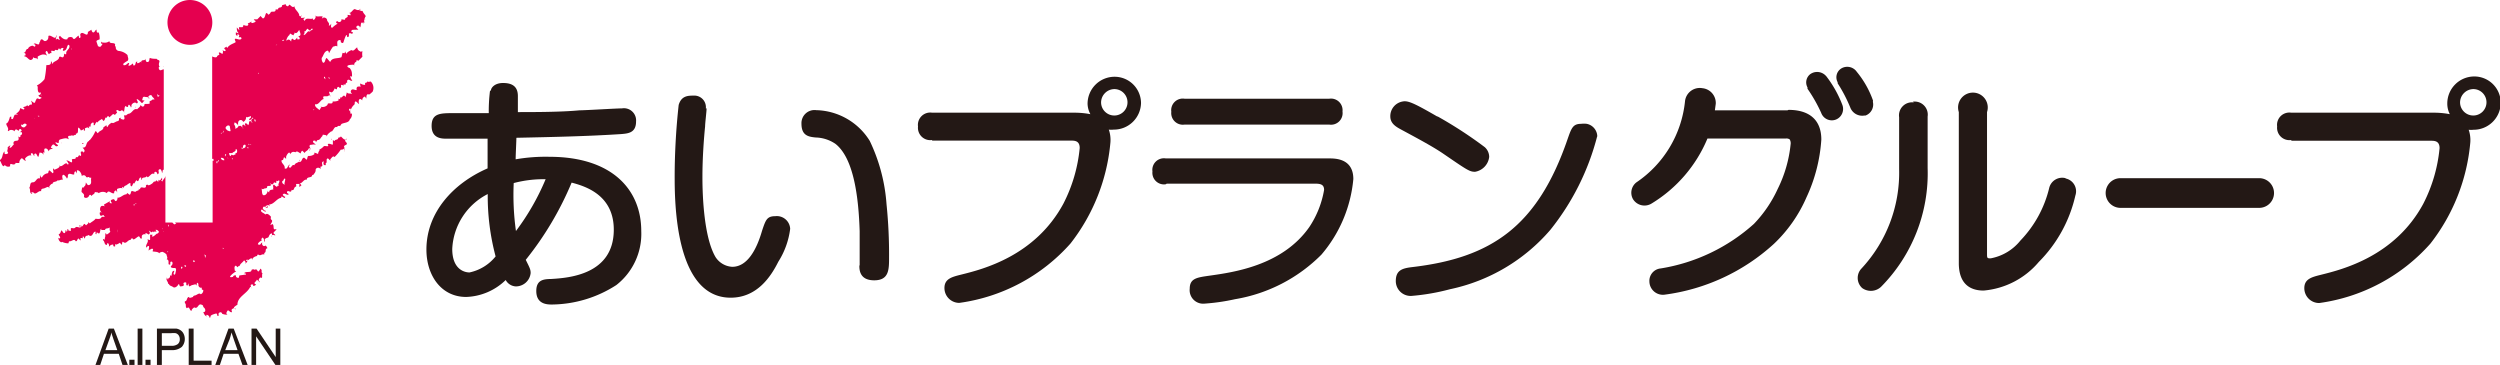
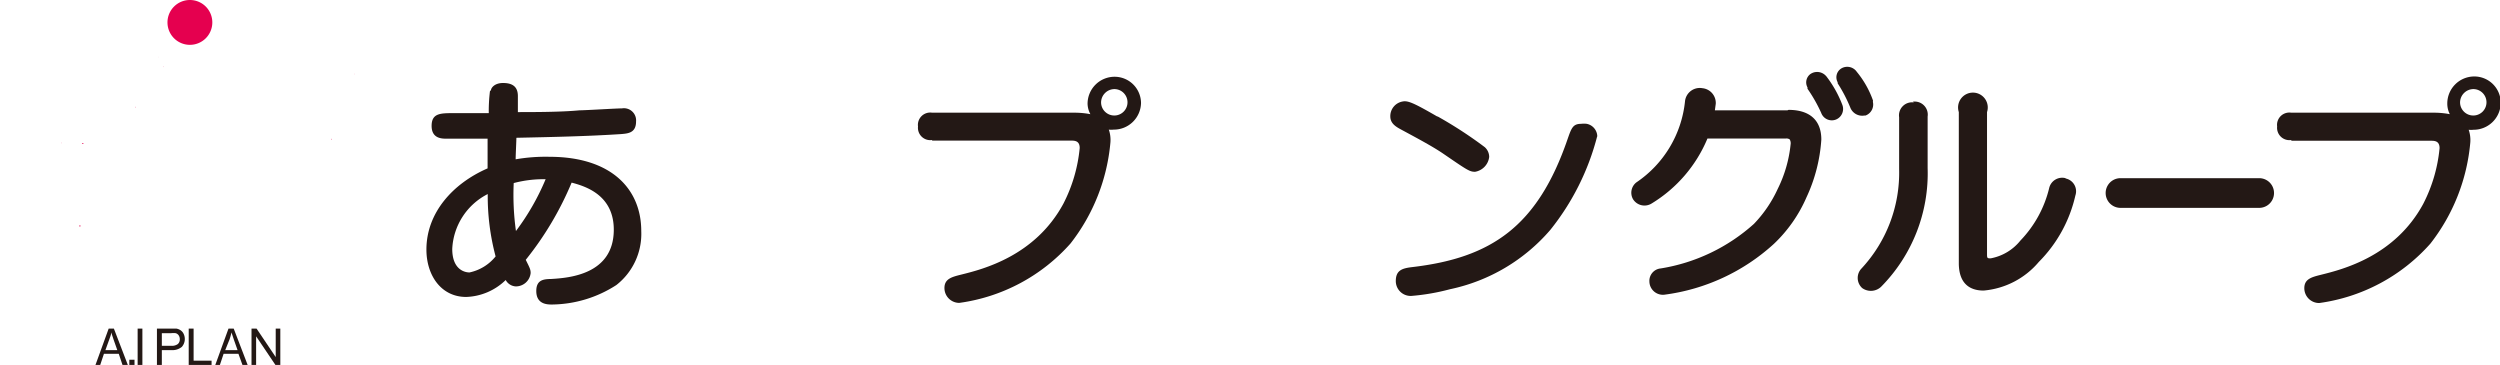
<svg xmlns="http://www.w3.org/2000/svg" viewBox="0 0 168.38 24.58">
  <defs>
    <style>.cls-1{fill:none;}.cls-2{clip-path:url(#clip-path);}.cls-3{fill:#231815;}.cls-4{fill:#e5004f;}</style>
    <clipPath id="clip-path">
      <rect class="cls-1" width="168.38" height="24.58" />
    </clipPath>
  </defs>
  <title>アセット 1</title>
  <g id="レイヤー_2" data-name="レイヤー 2">
    <g id="レイヤー_1-2" data-name="レイヤー 1">
      <g class="cls-2">
        <path class="cls-3" d="M120.39,7.43H115.5l.06-.44h0a1,1,0,0,0-.9-1.05,1,1,0,0,0-1.17.87,7.51,7.51,0,0,1-3.27,5.47.88.88,0,0,0-.23,1.14.91.91,0,0,0,1.26.28A9.3,9.3,0,0,0,115,9.33h5.28a.38.38,0,0,1,.26.06.51.51,0,0,1,.06.34,8.69,8.69,0,0,1-.87,3,8.49,8.49,0,0,1-1.6,2.35,12.32,12.32,0,0,1-6.28,3,.84.84,0,0,0-.76.88.91.91,0,0,0,1,.89,13.52,13.52,0,0,0,7.38-3.42,9.54,9.54,0,0,0,2.2-3.14,10.85,10.85,0,0,0,1-3.89c0-1.31-.79-2-2.21-2" />
        <path class="cls-3" d="M123,5.13l-.07-.07a.8.8,0,0,0-1-.07.7.7,0,0,0-.19.9.39.39,0,0,0,0,.09,10.18,10.18,0,0,1,.92,1.62.76.76,0,0,0,1,.45.77.77,0,0,0,.42-1A7.57,7.57,0,0,0,123,5.13" />
        <path class="cls-3" d="M126.15,6.82V6.77a6.36,6.36,0,0,0-1.09-1.93A.78.78,0,0,0,124,4.62a.7.7,0,0,0-.23.92l0,.07a10,10,0,0,1,.87,1.68.86.86,0,0,0,.94.49l.07,0a.79.79,0,0,0,.49-.93" />
        <path class="cls-3" d="M128.91,6.9a.88.88,0,0,0-1,1v3.49a9.47,9.47,0,0,1-2.54,6.7.92.92,0,0,0,0,1.26.41.41,0,0,0,.11.09,1,1,0,0,0,1.22-.13,10.87,10.87,0,0,0,3.13-8V7.85a.88.88,0,0,0-1-1" />
        <path class="cls-3" d="M139.12,12a.9.9,0,0,0-1.1.65,7.68,7.68,0,0,1-1.94,3.55,3.35,3.35,0,0,1-2,1.2c-.21,0-.25,0-.25-.25V7.55a1,1,0,1,0-1.9,0V17.72c0,1.61,1,1.85,1.67,1.85a5.48,5.48,0,0,0,3.72-1.93,9.22,9.22,0,0,0,2.46-4.47.88.88,0,0,0-.66-1.15" />
        <path class="cls-3" d="M142.82,14a1,1,0,1,1,0-2h9.34a1,1,0,1,1,0,2Z" />
        <path class="cls-3" d="M36.71,12.07a7.84,7.84,0,0,0-2.11.26,17.59,17.59,0,0,0,.15,3.23,16.14,16.14,0,0,0,2-3.49m-3.9,1a4.37,4.37,0,0,0-2.39,3.7c0,1.38.83,1.58,1.16,1.58a3.07,3.07,0,0,0,1.76-1.08,15.8,15.8,0,0,1-.53-4.2m.22-7c0-.13.22-.48.81-.48s1,.21,1,.88c0,.17,0,.93,0,1.08,1,0,2.92,0,4.15-.12.41,0,2.46-.13,2.86-.13a.82.82,0,0,1,.95.88c0,.78-.55.81-1,.85-2.28.15-4.7.2-7.06.25,0,.2-.05,1.18-.05,1.45A11.74,11.74,0,0,1,37,10.56c4.23,0,6.19,2.22,6.19,5a4.37,4.37,0,0,1-1.68,3.64,8.13,8.13,0,0,1-4.33,1.31c-.3,0-1.06,0-1.06-.91,0-.76.5-.8,1-.81,1.16-.07,4.22-.28,4.22-3.32,0-2.29-1.83-2.91-2.84-3.17a21.54,21.54,0,0,1-3.09,5.2c.28.56.33.66.33.89a1,1,0,0,1-1,.9.82.82,0,0,1-.68-.43A4,4,0,0,1,31.4,20c-1.71,0-2.68-1.48-2.68-3.19,0-2.48,1.78-4.45,4.12-5.47,0-1.26,0-1.39,0-2H30.07c-.3,0-1,0-1-.86s.6-.86,1.49-.86c.38,0,2,0,2.36,0A11,11,0,0,1,33,6.14" />
-         <path class="cls-3" d="M57.9,17.88c0-.37,0-2,0-2.31-.07-2.22-.38-4.9-1.63-5.88a2.47,2.47,0,0,0-1.34-.43c-.47-.05-.95-.12-.95-.93a.88.88,0,0,1,1-.91,4.36,4.36,0,0,1,3.6,2.07,11.77,11.77,0,0,1,1.13,4.27,33.21,33.21,0,0,1,.17,3.59c0,.8,0,1.53-1,1.53s-1-.73-1-1M47.59,7.3c0,.2-.1,1-.1,1.21-.08.8-.18,2.11-.18,3.4,0,.55,0,3.9.88,5.4a1.43,1.43,0,0,0,1.13.66c1,0,1.63-1.13,2-2.41.25-.75.33-1,.9-1a.9.9,0,0,1,1,.85,5.38,5.38,0,0,1-.8,2.22c-.5,1-1.43,2.42-3.21,2.42-3.77,0-3.77-6.52-3.77-8.22a45.06,45.06,0,0,1,.27-4.76c.18-.62.63-.63,1-.63a.78.78,0,0,1,.83.86" />
        <path class="cls-3" d="M75.06,6a.91.91,0,0,0-.9.9.89.89,0,1,0,.9-.9M62.78,9.43a.83.83,0,0,1-.95-.91.83.83,0,0,1,.95-.93h9.66a5.83,5.83,0,0,1,1,.1A1.55,1.55,0,0,1,73.25,7a1.82,1.82,0,0,1,1.81-1.83,1.78,1.78,0,0,1,1.79,1.78A1.83,1.83,0,0,1,75,8.73a1.33,1.33,0,0,1-.32,0,2.11,2.11,0,0,1,.11.85,12.9,12.9,0,0,1-2.69,6.82,12.22,12.22,0,0,1-7.49,4,1,1,0,0,1-1-1c0-.63.51-.75,1.15-.91,1.4-.35,4.95-1.23,6.86-4.77a10.3,10.3,0,0,0,1.1-3.75c0-.5-.35-.5-.6-.5H62.78" />
        <path class="cls-3" d="M166.59,6a.91.91,0,0,0-.9.9.89.89,0,1,0,.9-.9M154.32,9.43a.83.83,0,0,1-.95-.91.83.83,0,0,1,.95-.93H164a5.83,5.83,0,0,1,1,.1,1.55,1.55,0,0,1-.17-.71,1.82,1.82,0,0,1,1.81-1.83,1.78,1.78,0,0,1,1.79,1.78,1.83,1.83,0,0,1-1.84,1.81,1.33,1.33,0,0,1-.32,0,2.11,2.11,0,0,1,.11.85,12.9,12.9,0,0,1-2.69,6.82,12.22,12.22,0,0,1-7.49,4,1,1,0,0,1-1-1c0-.63.51-.75,1.15-.91,1.4-.35,4.95-1.23,6.86-4.77a10.3,10.3,0,0,0,1.1-3.75c0-.5-.35-.5-.6-.5h-9.38" />
-         <path class="cls-3" d="M89.52,6.65a.78.78,0,0,1,.9.86.78.78,0,0,1-.9.88H79.79a.78.78,0,0,1-.9-.86.78.78,0,0,1,.9-.88Zm-11,5.76a.78.78,0,0,1-.9-.86.78.78,0,0,1,.9-.88h11c.41,0,1.63,0,1.63,1.39A9.09,9.09,0,0,1,89,17.15a10.67,10.67,0,0,1-5.81,3,13.81,13.81,0,0,1-2.06.3.91.91,0,0,1-1-1c0-.7.48-.76,1.31-.88,1.64-.23,4.92-.68,6.74-3.27a6.46,6.46,0,0,0,1-2.51c0-.37-.25-.42-.6-.42h-10" />
        <path class="cls-3" d="M107.57,9.19a16.75,16.75,0,0,1-3.15,6.29,12.22,12.22,0,0,1-6.76,4,14.57,14.57,0,0,1-2.59.45,1,1,0,0,1-1.06-1c0-.73.43-.86,1.1-.94,5.31-.62,8.45-2.71,10.48-8.65.25-.71.35-1,.9-1a1.46,1.46,0,0,1,.38,0,.88.88,0,0,1,.71.85M96.84,7.85A28.13,28.13,0,0,1,100,9.91a.89.89,0,0,1,.3.66,1.15,1.15,0,0,1-.95,1c-.37,0-.51-.1-2.16-1.23-.75-.51-1.89-1.11-2.85-1.63-.33-.18-.7-.4-.7-.87a1,1,0,0,1,.81-1c.36-.08.73.07,2.34,1" />
        <path class="cls-4" d="M22.29,9.34a.14.14,0,0,0,.07.08.12.12,0,0,0-.07-.08" />
        <path class="cls-4" d="M17.48,17.29h0" />
-         <path class="cls-4" d="M25,5.52c-.07-.09-.19.08-.22-.06a.21.21,0,0,1-.19.12s0,.08,0,.12-.2,0-.28-.06-.06.14,0,.19l-.17,0c-.1,0-.14.09-.12.2s-.22-.05-.31,0-.14.18,0,.27a.09.09,0,0,1-.1,0c-.13,0-.19,0-.25-.08a2,2,0,0,1-.1.33c-.11-.3-.22.12-.35,0v.1c0,.07-.06,0-.11,0v.12a.75.75,0,0,1-.39.06c0,.29-.35,0-.35.23a.43.43,0,0,1-.47.12l.06.07c-.07,0-.07.11-.14.16-.12-.12-.32-.2-.29-.39.27.06.36-.31.58-.35-.16-.35.3-.05.37-.29l.08.13c0-.1-.07-.19-.08-.29s.1,0,.16,0,.17-.14.19-.23.12.08.18,0a.12.12,0,0,1,.08-.14c.07,0,.06.09.15.06s0-.15.06-.19a.13.13,0,0,1,.14.07V5.74c0-.11.12,0,.15-.06l0,0s0-.14.1-.1V5.43c.12-.17.22.07.35,0a.66.66,0,0,1-.14-.27c0-.06.08,0,.12,0,0-.19,0-.39-.12-.52,0-.08-.16-.07-.19-.16s.17-.11.31-.12.13,0,.14.1c0-.08,0-.21.09-.27s.05,0,.06,0l0-.1c.05-.07.1,0,.14,0l.27-.27a1.12,1.12,0,0,1,0-.37c-.06,0-.09.07-.17,0a.29.29,0,0,1-.18-.26c-.13.06-.23.31-.39.18-.12.06-.28.13-.33.25a.16.16,0,0,1-.06-.17l-.07.11c0,.05-.1,0-.14,0L23,3.85c-.25.12-.64,0-.76.33L22,3.9c-.13.1-.07.32-.24.33a.42.42,0,0,1-.09-.33c.13-.16.15-.43.39-.49.09,0,.08.17.11.16a3,3,0,0,1,.26-.43c.09,0,.23-.11.27,0,.07-.11-.07-.37.12-.43s.1.1.15.14.13.08.16,0,.1-.34.19-.49c.09,0,0,.13.12.14l.06-.06s0-.09,0-.14,0-.06.09-.06.1.08.16,0,0-.06-.06-.08,0-.1,0-.13S24,2,24.1,2,24,1.89,24,1.85s0-.07.06-.11.17,0,.18.11c.11-.1,0-.26.15-.35l.08.1s0-.06,0-.08.07,0,.08,0V1.48c-.07-.09,0-.17.11-.21a0,0,0,0,1,0,0s-.06,0-.1.06,0-.14.06-.21-.19-.23-.2-.41v0c0,.08-.11,0-.17,0s-.05,0,0-.06,0-.05.06,0-.1-.1-.06-.06V.62c-.1.1-.2.06-.33,0s-.28.33-.43.23l.12.08c0,.05,0,.07,0,.1L23.4,1c.1.23-.18.14-.16.33A.76.76,0,0,1,23,1.29c0,.07,0,.16-.12.19s-.1-.06-.17-.05-.08.06-.06.11.06,0,.08.06a1.62,1.62,0,0,0-.35.27c-.15,0-.05-.21-.08-.27l-.06.1a.08.08,0,0,1-.1,0c.09-.14-.11-.24-.11-.35s-.18-.22-.29-.14-.05,0,0-.09c-.17-.07-.4.07-.54-.1l.07.1a.35.35,0,0,1-.12.21s-.05,0-.06,0a.08.08,0,0,1,0-.1l0,0c-.16.12-.49-.1-.56.18l-.06-.06c-.07-.08,0-.1.06-.14s-.15,0-.23,0,.05-.15,0-.19,0,0,0,.06-.08,0-.14,0c0-.27-.31-.4-.33-.66l0,0c-.1.12-.2,0-.29-.08s-.09.11-.18.08-.12-.07-.11-.14L19,.35c0,.24-.26.08-.27.27a.18.18,0,0,1-.16,0c0,.25-.2.12-.33.19a.29.29,0,0,1-.17.18c-.24-.35-.14.25-.37.25-.06-.06-.14-.14-.14-.17l-.23.23s-.17,0-.2,0-.05,0,0,.06.05,0,.08.06-.12.11-.21.13-.08-.06-.06-.11a.51.51,0,0,1-.27.13c.05,0,.09.1,0,.16a.44.44,0,0,1-.28-.06.16.16,0,0,1-.06.16c-.07,0-.15,0-.21,0s0,.15,0,.19-.11-.11-.17-.17c0,.14,0,.31.15.39L16,2.22s-.08,0-.11-.07c0,.11-.05.25.11.25,0,0,0-.08,0-.12s0,0,.08.06,0,.12,0,.16a.18.18,0,0,0,.12,0,.09.09,0,0,1,.06.11c-.1.12-.27,0-.39,0s0,.16,0,.22-.44.16-.55.39c0,0-.06,0-.06-.08l-.13.08c-.08.1.09.09.06.19s-.2-.06-.2,0l0,0c.07.08,0,.14,0,.21s-.18-.15-.25-.07l0,.05c.11.13-.09.09-.12.2s-.24.05-.33,0l0,0v6.9l.09,0s0,.1,0,.13,0,0-.06,0v4.16H12.11l0,0s0,0,0,0h-.31s0,.05.06.06-.1.06-.12.06-.13-.12-.13-.12h-.47V11.82c0,.18-.17.27-.21.41l-.08-.08s0-.05.06,0a.42.42,0,0,0,0-.19l-.08.13s-.11.14-.16,0v.14c-.07,0-.1-.06-.13-.08s-.06.11-.12.08-.11.09-.17.13-.17.12-.26.12a.09.09,0,0,0-.15.1c-.14.18-.36-.11-.41.17-.06,0-.06,0-.08-.06v.08c0,.08-.13.06-.19.12s-.12,0-.18,0c-.22-.1-.11.15-.25.23L8.57,13l-.06.09c-.22,0-.38.25-.6.22a.27.27,0,0,1-.06.21c-.14.09-.1-.13-.23-.1s-.21.08-.12.2-.05.06-.08.06-.06-.08,0-.14L7,13.78s0,.06.06.1-.14-.05-.23,0-.15.29,0,.41c0,0,0,.05-.06,0s-.08.17,0,.23.19-.1.22,0l0,0,.07.08-.21,0v0c-.06.19-.27.15-.41.13-.11.15-.28.21-.39.32l-.11-.1c.05.11-.09.15-.14.23l-.1-.1c-.09,0-.1.17-.21.18s0-.09,0-.06c-.06.26-.3,0-.41.12s-.22,0-.31.06l0,.15c0,.06-.09,0-.14,0s0-.07-.06-.1,0,.13-.07.16,0-.06-.06-.08,0,.12-.08.18-.14-.1-.2-.16-.06.19-.17.23.08.16.06.26-.06,0-.1,0,0,.2.12.27a.07.07,0,0,0,.11,0,1.06,1.06,0,0,0,.41.1c.06,0,0-.15.12-.14s0,0,0,0c.14,0,.29-.2.39,0,.13,0,.08-.15.19-.19l.12.13c.05,0,0-.08,0-.13a.13.13,0,0,1,.17,0,.31.31,0,0,1,0-.14c.07,0,.08.1.12.14s0-.16.14-.18.13-.1.19,0v0c.22.06.22-.22.35-.27s0,.13.08.16,0-.09.08-.12c.25.25.17-.22.27-.23s0,0,0,.07l.27,0c0-.14.19-.08.27-.15s0,.14.06.21-.07.15-.17.22-.07-.06-.12-.06,0,.24-.06.31,0,0,0,0v.08c0,.08-.09,0-.12,0a.17.17,0,0,0,0,.08c.14.09.06.33.27.31v-.1s0,0,.06,0,.09.14.06.25a.33.33,0,0,1,.27-.17c.06,0,0,.09.06.12s.07,0,.09,0,0-.08,0-.12.05,0,.08,0,.17-.06.24-.12l.13.14c.05-.08,0-.17.08-.21.23.22.31-.15.53-.12l0,0s0-.05,0-.06.11-.09.15,0,.23-.1.35-.17.1.2.24.13v-.17a.19.19,0,0,1,.25-.1s0-.08,0-.1a.49.49,0,0,1,.19.1c.09,0,.14-.12.06-.21s.05,0,.08,0c.05.18.15-.08.23.06l0,.05,0,0s0-.14.12-.09,0-.09,0-.12a.2.2,0,0,1,.21.12l0,0s.05,0,0,.05-.05.09-.1.08-.2.2-.31.2,0-.07,0-.12h-.17l0,.31c0,.1-.12,0-.18,0,.12.2-.17.35-.07.58,0-.06.08-.13.15-.13s0,.21,0,.31l.06-.06c.06,0,.14-.1.21-.06s0,.11,0,.16.38,0,.45.15c0-.07.13-.09.2-.11a.63.63,0,0,1,.29.19c0,.1.11.23,0,.31.27.06,0,.43.25.35l0-.13s0-.06.08-.06.11.17,0,.27,0,.17.19.16.1.21.08.33a.16.16,0,0,1-.08.13c-.11-.09,0-.17,0-.27-.19,0-.14.21-.21.35l-.08-.06v.1c0,.06-.1.16-.19.14s-.05-.05,0-.1c-.14.17.09.32.06.45l.05,0c.06.15.18.13.28.21s.26,0,.35-.15.06.13.17.11.28,0,.18-.21a.15.15,0,0,1,.15-.06c.1,0,0,.15.08.2s.07-.08.1-.12,0,.14.08.19l.17-.09c.1,0,.23-.1.31,0s0-.06,0-.08l.06-.08a.15.15,0,0,1,.06.16c0,.09.11.22.23.17v.06c0,.08,0,.08.1.1a.28.28,0,0,1-.17.29c-.11-.13-.26.06-.39.08S13,20,13,20s-.14.05-.2.06-.06,0-.05-.06c-.2,0-.12.3-.3.29v.12c.13.1,0,.26.14.35.19-.17.16.16.31.18,0-.11.11-.18.18-.24.25.15.25-.25.46-.19s.09.12.2.21.14.31-.06.31c.07.08.08.21.21.26s0,0,0-.06.22,0,.22.17c0,0,.08,0,.07-.09s.25-.16.39-.2a.17.17,0,0,1,.06.16s.08,0,.1,0l0,0c0-.07-.05-.18.06-.22a.11.11,0,0,1,.17.08.74.74,0,0,0,.37.06c-.15-.05-.05-.2,0-.27s.16.12.26.11-.08-.15.07-.23.2-.09.2.06a.08.08,0,0,0,0-.1s-.08,0-.1,0,0,0,0-.06a.74.74,0,0,1,.23-.17c0-.55.63-.73.86-1.2.1,0,.1.09.12.12s-.07-.1-.08-.18,0-.12.11-.11,0,.06.06.09a.16.16,0,0,0,.18-.11s-.08,0-.1-.06.14-.15.16-.25l.21.19c0-.08-.12-.1-.08-.19s.09-.17.18-.12,0-.25.08-.31H17.7c-.11,0-.07-.14-.08-.22a.39.39,0,0,0-.1-.09c0,.1-.06.13-.11.19s-.12-.25-.24-.1l0,0a.18.18,0,0,0-.23,0c0,.21-.31.09-.45.18s.09,0,.08.13l-.43.06c-.06,0,0,.2-.13.16s-.12-.09-.12-.16a.16.16,0,0,0-.2.1c-.06,0-.15.05-.19,0s.25-.3.41-.37l-.1-.06c0-.11-.07-.28.08-.33L16,18l.07-.08s0,0,.06,0c.06-.18.21-.23.31-.39.05.06.15.12.08.21s.08-.06.12-.09,0-.07-.06-.1.05-.06.08-.06.05,0,0,.06.17-.13.27-.16a.22.22,0,0,1,.08.12v-.1a.48.48,0,0,1,.36-.17.07.07,0,0,1-.05,0c0-.05,0-.07.06-.1.2.13.2-.05.42,0,0,0,0-.08,0-.1.18-.08,0-.26.22-.33-.06-.05-.08-.21-.18-.15s-.24-.09-.17-.22c-.11,0-.1.17-.22.14s-.07,0-.07-.08a.42.42,0,0,1,.25-.19A.14.14,0,0,1,17.7,16a.28.28,0,0,1,.08.26s.05,0,.07,0-.06-.09,0-.16.13-.07.2-.1.07-.22.21-.27,0,.19.06.23v-.11c.06-.07.15,0,.2,0s0-.05-.08-.12.14-.19.19-.29h-.17c-.06-.1,0-.25-.1-.35-.36.19.08-.15-.06-.27s0-.19-.08-.26-.21-.23-.35-.11c-.07-.11-.43-.18-.23-.35a.89.89,0,0,0,.25.17l0-.08h-.06c-.05-.06-.13-.1-.13-.17.07-.27.26.09.33-.06s-.09,0-.12,0a.06.06,0,0,1,0-.1c.07,0,.15-.1.22,0s0-.07,0-.09c.32,0,.5-.4.81-.45l0,0c0-.21.16.05.26,0v-.1c-.07.07-.1-.06-.16-.09.1-.23.31.1.41-.06l-.12-.08c0-.31.29.11.31-.21.18.11.14-.16.26-.2s0-.13.06-.19h.21a.73.73,0,0,0,0,.21c.06-.05.07-.09.14-.12l-.12-.13c.18,0,.28-.31.47-.24v0c0-.26.36-.08.37-.33l.07,0c.06-.09.17-.19.16-.33s.22-.23.33-.06c0-.07,0-.11,0-.17.26,0,0-.23.15-.33s-.05.18.12.23,0-.17.14-.16L22,10.74c.1-.2.19.11.27.06v0h0s-.06-.05,0-.1.16-.25.26-.12a2.89,2.89,0,0,0,.42-.5c.07,0,.17,0,.22-.08.15.09,0,.13,0,.23h0a.4.4,0,0,0,0-.35c0-.08.1-.1.17-.15s0-.08,0-.1l0,0c0-.06-.12-.1-.09-.18s.08-.1.13-.11l0,0-.06.06c-.15.05-.27-.14-.37-.22v0c0,.08-.11.07-.17.1,0,.18-.23.08-.25.23a.31.31,0,0,0-.11-.07c0,.08,0,.17,0,.27s-.22-.09-.35,0v0c.15.26-.19.06-.27.15s-.15.14-.26.2,0,0,0,.07l0,0a.06.06,0,0,1-.05,0c0,.08-.08.16-.06.22s-.15-.06-.24-.06,0,.05,0,.08a.56.56,0,0,1-.42.13c-.09.06-.05.19-.12.26l-.16-.14c-.17,0-.13.25-.29.29s0-.13,0-.17h0c0,.25-.32.18-.37.39-.21-.1-.21.31-.38.11a.25.25,0,0,1,.09-.15c-.18,0-.15.36-.37.25.06-.24-.29-.36-.19-.56,0,0,.07,0,.08,0l.07-.2.14.12c0-.05,0-.12,0-.14s.08-.23.21-.29a.36.36,0,0,1,.08.12v0c0-.07.12-.18.23-.16s.14,0,.12.08h0v-.06h0c.11-.13.23.06.35.08a.21.21,0,0,1,.1-.18l.17.16c0-.12.23-.16.26-.31a.16.16,0,0,1,.11,0c0,.1-.09.07-.09.15s0,0,0,0,.17-.1.07-.21a.15.15,0,0,1,0-.18c.11,0,.28-.07.37,0,0-.09-.11-.09-.15-.17s0-.12.06-.12.1,0,.11.08.07-.12.14-.12v0c.15,0,.18-.15.27-.23s0-.15.14-.12.19,0,.19.14c0-.17.18-.27.29-.37l0,0c.09,0,.05,0,.12-.08s.12-.26.27-.21l.08-.08s.09,0,.14,0L23,8.35c.19-.1.5-.07.56-.31l0,0a.44.44,0,0,0,.14-.39s-.08,0-.1,0a.73.73,0,0,1,.26-.6c.06-.06,0-.17.07-.21s.17.13.26.17a.41.41,0,0,1,0-.31c.1-.07.14,0,.21.06a.25.25,0,0,1,.1-.22c.09-.08.11,0,.15.08s0-.19.08-.25.09,0,.12,0,.17-.12.25-.2A.61.61,0,0,0,25,5.52m-2.13-.74h0s0,.05,0,.06Zm-.74.43c.06,0,.07.05.09.08v0c-.05,0-.11,0-.09-.12m-.3,0c.1,0,.05.12.1.16s-.15-.06-.1-.16m0,.33v0h0s0-.06,0,0m2.08-3.57h0V2h0ZM7.54,15.82h0v-.08h0Zm.37-.16a.53.53,0,0,1,0-.21Zm1.18-1.74S9,13.84,9,13.8s.12.11,0,.12m.17-.21c-.07,0-.09.1-.17.07s.09,0,.13-.09l0,0s.08,0,.06.06m.29-.18,0-.06h0ZM11,15.45c-.07-.05-.13,0-.19,0s-.13,0-.18,0l0,0,0,0c0,.07.08.06.14.06s.07-.09.1,0l.07-.12c.06.05,0,0,0,.08s.14.09.08.14M11.27,17l0-.07.07,0Zm.05-1.74v-.15l.06.11Zm0,3.61-.05-.08.07.06Zm1-.78s-.1,0-.12,0l0-.12h0l0,0v0s0,0,.06,0,0,.08,0,.13m.23-.13h0s-.11-.05-.06-.1a.16.16,0,0,0,.1,0s0,.07,0,.08m.6-.31h0a.23.23,0,0,1-.13,0c.05,0,0-.14.06-.12s0,.1.07.1h0l0-.08,0,.08h0m.7-.26c-.06-.08,0-.07-.05-.17s.05,0,.07,0,0,.06,0,.08h0Zm.78-13.08v0l0,0,0,0v0a0,0,0,0,1,0,0m-.06,12.77V17s0-.06,0-.09,0,.1,0,.15M14.63,11c-.11,0,0-.17-.08-.25a.1.1,0,0,0-.05,0,.08.08,0,0,1,.05,0c0,.06,0,.14.14.13V10.8l.06,0c0,.1-.11.08-.12.17m.29-6.36h0s0,0,0,0l0,0h.07m-.07,4.32s0,.06,0,.08h0s-.1,0,0-.08m.09,7.85,0-.1.06.06Zm-.13-6.15v0c.08,0,.21,0,.23.16a.2.2,0,0,1-.23-.12m.11-1.72c0-.07.16-.11,0-.16,0,0,.09,0,.1.08Zm1.71-4,0,0a0,0,0,0,1,0,0l0,0s-.06,0,0,0M15.47,8.47l.06.35a.07.07,0,0,1-.1,0c-.1,0-.18-.09-.23-.17s.15-.29.27-.16m-.35,1.9h.12l-.08.15a.33.33,0,0,1,0-.15m.21.31-.11-.16.11.14Zm.24,0,0,0,.06-.06s0,.08,0,.1m.19-.33a0,0,0,0,0,0,0l0,0c-.13,0-.11.11-.25,0l-.1.11a.36.36,0,0,1-.08-.21l.22,0c.05-.09.18-.08.19-.16s.05,0,.06,0v0h-.06c0-.06.06-.12.1-.09s.07.29-.08.25m0-1.55c0-.07,0-.25-.06-.33s0-.12,0-.19a.57.57,0,0,1,.26.23c0,.16-.2.14-.24.29m.33,1.51h0v-.08h0Zm0-.1s0,0-.06,0,.11,0,.16,0-.06,0-.1,0m.08-.27.06.08v.06Zm.31,0-.1.08s0,0,0,0l0,0,0,0-.06,0h0l0,0s0,0-.06.05,0,0,0-.07h0l0,0,0,0c.09,0,0-.14.11-.2s.14.06.1.12m.12,0c0,.09.08,0,.08.08s-.1,0-.08-.08m.27-.14a.39.39,0,0,0-.21,0V9.67c.06.12.23-.06.21.13m.2,6.75,0-.08,0,0Zm0-8.48c0-.07-.13-.13-.18,0s.06.14.06.22l-.16-.16a.25.25,0,0,0-.07.22c-.09,0,.05.1-.08.07a.15.15,0,0,0-.16-.11c-.08,0,0,.15,0,.19s-.09-.14-.17-.1,0,.12-.06.16.08,0,.08.08-.12-.22-.24-.16-.12-.16-.09-.27.22-.22.33,0a.33.33,0,0,0,.19-.35c.06.09.16,0,.22,0s.07-.1.11,0-.14.11-.11.2.18-.08.25-.16v0s0,.2.14.14a.12.12,0,0,1,0,.17m.25,1.49h0v-.1h0Zm0-4.81,0,0,0,.07s0,0-.06,0m.23,9.58,0,0,0,0Zm2.31-2.48h0c0,.06,0,.09-.06.13l0,0,.1-.06Zm-.27.7h0v.06h0ZM19,12.19c.14,0,.08-.16.18-.16s-.07.31,0,.43c-.07-.07-.22-.1-.16-.27M18.61,3h.06l0,0,0,0-.08.06a.06.06,0,0,0-.05,0s.11,0,.09-.1m.16,9.18c.1.12-.12.26,0,.37,0,0,0,0-.06,0s-.06.05-.06.08a.41.41,0,0,1-.21-.16c-.14.05,0,.2-.08.31l.06,0c-.09.06-.33,0-.31.23,0,0-.06-.06-.1-.09s0,0,0-.08l0,0c0,.12-.07.34-.25.35s-.11-.35-.18-.52c0,.07.08.15.16.09s.23,0,.23-.13.22,0,.27-.14l-.08-.1c.07,0,.09.1.18.06s.07-.19.16-.1l.09,0s0-.1,0-.13.09.05.12,0M19,2.79c0-.07,0-.05.06-.1s0,0,.06,0-.06.09-.12.06M19.89.68V.79h0Zm.17,4.94h0s0-.06,0-.08Zm.1-3.12c0,.05.06.09,0,.15l-.14,0s0-.08,0-.12-.17.32-.29.08c-.15,0-.1.18-.12.18s-.06-.1-.15-.12-.11.05-.16.06.07-.31.2-.37l0,0s0-.07.05-.1a1.23,1.23,0,0,0,.22.12c0-.08.1-.11.06-.2.15.15.25-.09.33-.17,0,.12.22.41-.08.43m.68,2.89h0V5.33s0,0,0,0V5.23s0,0,0,.06v0h0ZM21.07,2c-.13,0-.18.19-.31.1l-.25.27c0-.09-.06,0-.06,0a.21.21,0,0,1,.06-.13l0-.16s.05.06.08,0,.07-.1.11-.14.11.16.22.1c0-.08.17-.21.13,0m.06,5.39,0-.06h.06Zm2.48.12c0-.08-.15-.15-.05-.22s.12.14.05.22" />
        <path class="cls-4" d="M21.18,1l0,0,0,0" />
-         <path class="cls-4" d="M4.22,12.11c0-.12-.06-.21,0-.31s.23.1.29.23a.26.26,0,0,0,.06-.21c.06-.25.33,0,.43-.08l0,0c0-.07,0-.15.06-.19s.08.09.12.13l0-.19c0-.05.08,0,.13,0a.55.55,0,0,1,.2.37.17.17,0,0,1,.29.06c.06.05.14,0,.19,0l.06.06,0,0a.11.11,0,0,1,.1,0c-.06.14.06.36-.1.46s-.2-.09-.27-.15,0,0,0,0,0,.19-.08.25l0,0c-.06,0,0,.06-.06.08s-.07,0-.09,0-.05.18-.06.27.21.15.17.31.25.18.33,0,.16,0,.2,0c0-.11.19-.1.19-.25a.13.13,0,0,1,.1,0l0,0c.07,0,.11,0,.17.06a.47.47,0,0,1,.55,0c.11-.28.31.08.49,0l0-.12s.06,0,.09-.06.08.07.1.12,0-.15,0-.2.2-.09.31-.09.05,0,0,.07l.06-.15s.06.06.1.06v-.06s.07-.08.11-.08.19-.14.28-.17,0,.15.09.21.1-.21.2-.21.05,0,0,.05l.15-.25c.19.21.14-.12.27-.17s0,.16.1.15c0-.23.27-.09.33-.25l.06.08v0c.17-.06.26-.33.45-.22,0-.07,0-.15.08-.15s.13.1.13.17c.23-.08-.07-.31.2-.35a.39.39,0,0,1,.11.27c.07-.07,0-.22.12-.23V4.67c-.11,0-.24.14-.31,0s0-.2.1-.22a.13.13,0,0,1-.1,0,.37.37,0,0,1,0-.23c.08-.22-.11-.14-.17-.26a0,0,0,0,1,0,0c-.17,0-.31,0-.46-.06v0c-.05.1,0,.32-.22.27a.47.47,0,0,1-.08-.23c0,.22-.29,0-.27.27,0,0-.08-.07,0-.1s-.13.12-.21.14-.09,0-.06-.1c-.16,0-.08.18-.19.25S9,4.3,8.92,4.28a.39.39,0,0,1-.23.15c-.12-.05.05-.09,0-.17s-.16.12-.28.13-.09,0-.11-.09a1.26,1.26,0,0,1,.29-.2c.11-.13,0-.26,0-.39A1,1,0,0,0,8,3.43c-.07,0-.19-.08-.2-.19l0,0s0-.14-.06-.14c.1-.33-.38-.08-.37-.33A.5.5,0,0,1,7,2.87c-.07,0-.16,0-.19-.08h0v.15h0l.06,0s.06,0,0,.08-.1.17-.2.12-.06,0-.08-.06-.06-.18-.09-.27.12-.12.21-.16a1.15,1.15,0,0,0-.06-.46l-.11,0A.29.29,0,0,1,6.51,2c-.11,0-.12.22-.26.18A.26.26,0,0,1,6.16,2l-.24.15c0,.4-.28,0-.44.08s0,.23-.08.31-.09-.08-.1-.13-.17.13-.25.19-.14,0-.16-.06-.34-.09-.35.1c-.2.07-.39-.1-.5-.23l-.08.08L4,2.63c.09.21-.18-.17-.22.06-.07-.11.08-.21,0-.33,0,.44-.33-.06-.52.06,0,.11,0,.26-.16.33s-.18-.1-.29-.1-.09.17-.16.22c0,.27-.24,0-.35.07s.11,0,.08.14-.12,0-.19,0-.28.07-.3.21c-.2,0-.13.3-.29.24,0,.05.15.05.12.15s0,.06-.08.06v.06c.2,0,.31.3.47.23s.07-.12.15-.17c.07.11.21,0,.28.15V3.81a1.05,1.05,0,0,1,.33-.14c.1,0,.26,0,.29.1,0-.12-.15-.21-.06-.31s.11.13.2.19l.07-.07s.05,0,.08,0,0-.09,0-.14.13,0,.22,0c.06-.21.21.08.27-.16.09-.06.11.13.12.06s.11-.12.19-.11-.06.12,0,.19c.28,0,.23-.3.35-.41l.08.06s0,0,0,.06h0c0,.19-.23.27-.22.45s-.1,0-.13.05,0,.16-.08.22-.18-.1-.27,0c0,.22-.33.26-.43.41s0-.13-.12-.12V4.2c0,.22-.22.17-.31.19A6.31,6.31,0,0,1,3,5.33a1.58,1.58,0,0,1-.52.43.15.15,0,0,1,.06.15c0,.12,0,.42.21.31,0,0,0,0,0,.06s-.06.13-.15.12c0,.17.16.1.21.21l-.06,0c-.08.17-.22-.07-.29.06a.84.84,0,0,0-.1.23c-.08.08-.19-.07-.25-.11s.11.18,0,.27c-.17-.08-.16.24-.29,0,0,.12-.18.11-.27.17l.09.06c0,.19-.18,0-.29,0,0,.19-.16.27-.25.37s.06,0,.08.06-.1,0-.16,0S.91,7.94.87,8A.08.08,0,0,1,.76,8c0-.06,0-.09,0-.13s-.05,0-.08,0-.08.4-.26.45c0,.15.17.28.12.44s.1,0,.14,0a.31.31,0,0,1,.33.12c-.06-.06,0-.12.06-.17a.3.3,0,0,1,.17.11l.08-.13c.07,0,.1,0,.14.11l-.14.12c.06,0,.1-.08.14,0a.11.11,0,0,1-.1.18c.11.1-.13.16,0,.19l0,0a.57.57,0,0,0-.12-.1c0,.1.08.28-.13.29s-.23.13-.18.26c-.13.09-.11.16-.23.21s0-.11,0-.17l-.18.13s0,.1,0,.12-.06.14,0,.21,0,.13-.13.14-.07-.15-.08-.18c-.19.14-.09.49-.35.59.14.12.13.32.27.41l.1-.08a.29.29,0,0,0,.35.08v-.06c0-.21.17,0,.31-.08s0-.07,0-.08.21,0,.31,0a.36.36,0,0,1,.18-.33c.08.08.13.11.21.18s0-.09,0-.14.25-.29.43-.21l0,0s-.09-.12,0-.16.13.14.19.2l0-.14c.16-.14.17.14.27.19a1.47,1.47,0,0,0,.08-.29c.09,0,.22,0,.26.16,0,0,0-.11,0-.16s0-.05.06,0S2.9,10,3.06,10s.15.11.24.19c0-.17.16-.12.23-.19s-.07,0-.1-.06a.42.42,0,0,1,.14-.21c.15,0,.14.17.29.11s-.12-.14-.12-.23.13.07.22,0V9.57c0-.07,0-.16.13-.19s.41-.13.51,0c.06-.06-.06-.13,0-.2s.18,0,.25-.08c.09.12.16-.07.26,0V9c.22,0,.1-.31.17-.41a.37.37,0,0,1,.16.19s.1,0,.15-.06.06,0,.06.08c.17,0,0-.13.1-.17s.16-.08.23,0,0-.08,0-.1.06,0,.1,0,0-.18.08-.22.11-.13.15,0-.06.07,0,.12h.08a.36.36,0,0,1,.14-.23l.06.06c0-.12.17-.16.25-.24a.14.14,0,0,1,.1.12c.12,0,.12-.13.17-.23.08.07.06,0,.12-.06s.12,0,.13.06l.22-.2c.07-.09.13.08.19,0s.09-.09.12-.12l-.06-.13c.09-.15.19.1.31,0s.17.08.27.11l-.07-.07c.08-.11,0-.31.15-.37,0,.08.08.07.14.07a.13.13,0,0,1,.06-.15.38.38,0,0,1,.13.19c.07-.07,0-.13.06-.21s.21-.19.33-.06c.16-.08,0-.18,0-.27s.23.11.31.21.14-.12.24-.15l-.16,0a.08.08,0,0,1,0-.1s0-.17.14-.14.25,0,.35.1v0H10s-.05-.07,0-.12a.19.19,0,0,1,.2-.09c.06.14.15.16.21.29l-.14,0,0,0c-.05.1-.25.08-.19.21s-.23.07-.35.1a.15.15,0,0,1-.06.15c-.09.07-.16-.05-.21-.09,0,.13-.14.19-.22.29-.24-.08-.32.21-.52.29a.34.34,0,0,0-.22.12c-.06,0-.08,0-.13,0s.05.17,0,.25-.14,0-.22,0-.05,0,0-.06-.1,0-.13,0l0,0c0,.11,0,.18-.1.2s-.16.07-.25.11-.1,0-.14,0-.25.14-.29.29c0,0-.06,0-.06-.09s-.13.08-.21.09c0,.24-.28.22-.37.41-.08,0-.08-.14-.18-.13a2,2,0,0,1-.31.52C6,9.52,6,9.42,6,9.4s0,.06,0,.09c-.26.11-.11.48-.44.45.08.1.18.18.11.29s-.05,0-.06,0a.14.14,0,0,0-.17,0s0,.06,0,.08.05.15,0,.18-.08,0-.1-.06l-.1.15a.24.24,0,0,1-.13,0c0,.2-.18.08-.27.16.09.43-.21,0-.37.08l.09.08c0,.08.13.13,0,.19-.11-.24-.3.09-.46.1s0,0-.08-.06l0,.06c-.06.16-.23.17-.35.25l-.06-.1c-.1.09.06.25-.06.33l-.21-.19c-.1,0-.05.13-.12.19a.48.48,0,0,0-.39.28c-.13,0-.07-.12-.14-.14l0,.21c-.24-.08-.25.26-.48.26s-.14.26-.24.37c.1.11,0,.31.14.39s0-.06,0-.08a.21.21,0,0,1,.14,0c.16.22.33-.15.52-.08,0-.09,0-.16.14-.18s.23-.11.33-.11,0,.11.08.08l0-.12c.07-.08.11-.17.23-.18,0-.17.26-.09.33-.23.12.06.26-.11.37,0M11,6.26s0,0,0,.08,0,0,0-.08m-.35.14s0,0,0-.06h0s0,.07,0,.08,0,0,.06,0,0,.11-.1.08L10.6,6.4l0,0,0-.08Zm-8.84,2a.53.53,0,0,1-.18.18l0,0c-.05,0-.2,0-.21-.16s0,0,.06,0,.18-.17.27-.06c.06-.05,0,0,0,0m.08,1.31L1.8,9.69l.06,0Zm.48-1.69,0-.06s0,.08.06.1Zm.29-.19s0-.05,0,0l0,0V7.81l.05,0h0s0,.09-.11,0m.22-1.36s0-.05,0-.07h0l0-.06s0,.05,0,.06h0s.06,0,0,.07m.33-1.23v-.1l0,0Zm1.7-1.9a0,0,0,0,1,.06-.06s0,.08-.06.06m1.37-.29v0h0Zm1.65.43h0V3.49h0Z" />
        <path class="cls-4" d="M10.66,3.88s0,0,0-.07a.16.16,0,0,0,0,.07" />
        <path class="cls-4" d="M10.64,3.81v0a.1.1,0,0,0,0,0" />
        <path class="cls-4" d="M3.14,2.5H3.08l0,0a.06.06,0,0,0,0,0" />
        <path class="cls-4" d="M24.45,4.08v.06h0v0s0,0,0,0" />
        <polygon class="cls-4" points="11.01 4.47 10.99 4.47 11.01 4.53 11.01 4.47" />
        <path class="cls-4" d="M23.89,5.06h0a.52.52,0,0,1,0-.14Z" />
        <path class="cls-4" d="M9.11,7.15s0,.11,0,.13l0,0a.11.11,0,0,0,0-.11" />
        <path class="cls-4" d="M4.38,9.47h0l0,.06s0,0,0-.06" />
        <polygon class="cls-4" points="4.12 9.61 4.14 9.67 4.14 9.61 4.12 9.61" />
        <path class="cls-4" d="M5.66,9.67s-.16-.06-.14,0,.09,0,.14,0" />
-         <path class="cls-4" d="M6.51,13.12v0s0,0,0,.06,0,0,0,0" />
+         <path class="cls-4" d="M6.51,13.12s0,0,0,.06,0,0,0,0" />
        <path class="cls-4" d="M5.39,15.27s.08-.08,0-.09-.06.07,0,.09" />
        <path class="cls-4" d="M13.47,20.7l0,.08s0-.05,0-.08Z" />
        <path class="cls-4" d="M14.3,1.51A1.51,1.51,0,1,1,12.8,0,1.51,1.51,0,0,1,14.3,1.51" />
        <path class="cls-3" d="M6.43,24.58l.89-2.45h.35l.94,2.45H8.25L8,23.83H7l-.25.75Zm.67-1h.8l-.24-.68c-.07-.21-.13-.38-.17-.51,0,.16-.08.31-.13.47Z" />
        <rect class="cls-3" x="8.71" y="24.23" width="0.35" height="0.35" />
        <rect class="cls-3" x="9.27" y="22.13" width="0.32" height="2.45" />
-         <rect class="cls-3" x="9.8" y="24.23" width="0.34" height="0.35" />
        <path class="cls-3" d="M10.57,24.58V22.13h.93l.37,0a.73.73,0,0,1,.3.12.59.59,0,0,1,.2.24.8.8,0,0,1-.12.87,1,1,0,0,1-.72.22H10.9v1Zm.33-1.29h.63a.67.67,0,0,0,.45-.12.42.42,0,0,0,.13-.33.45.45,0,0,0-.08-.26.36.36,0,0,0-.2-.14,1.26,1.26,0,0,0-.3,0H10.9Z" />
        <polygon class="cls-3" points="12.71 24.58 12.71 22.13 13.04 22.13 13.04 24.29 14.25 24.29 14.25 24.58 12.71 24.58" />
        <path class="cls-3" d="M14.5,24.58l.89-2.45h.35l.94,2.45h-.35l-.27-.75h-1l-.25.75Zm.67-1H16l-.24-.68-.17-.51a4.13,4.13,0,0,1-.13.47Z" />
        <polygon class="cls-3" points="16.94 24.58 16.94 22.13 17.28 22.13 18.57 24.05 18.57 22.13 18.88 22.13 18.88 24.58 18.55 24.58 17.25 22.65 17.25 24.58 16.94 24.58" />
      </g>
    </g>
  </g>
</svg>